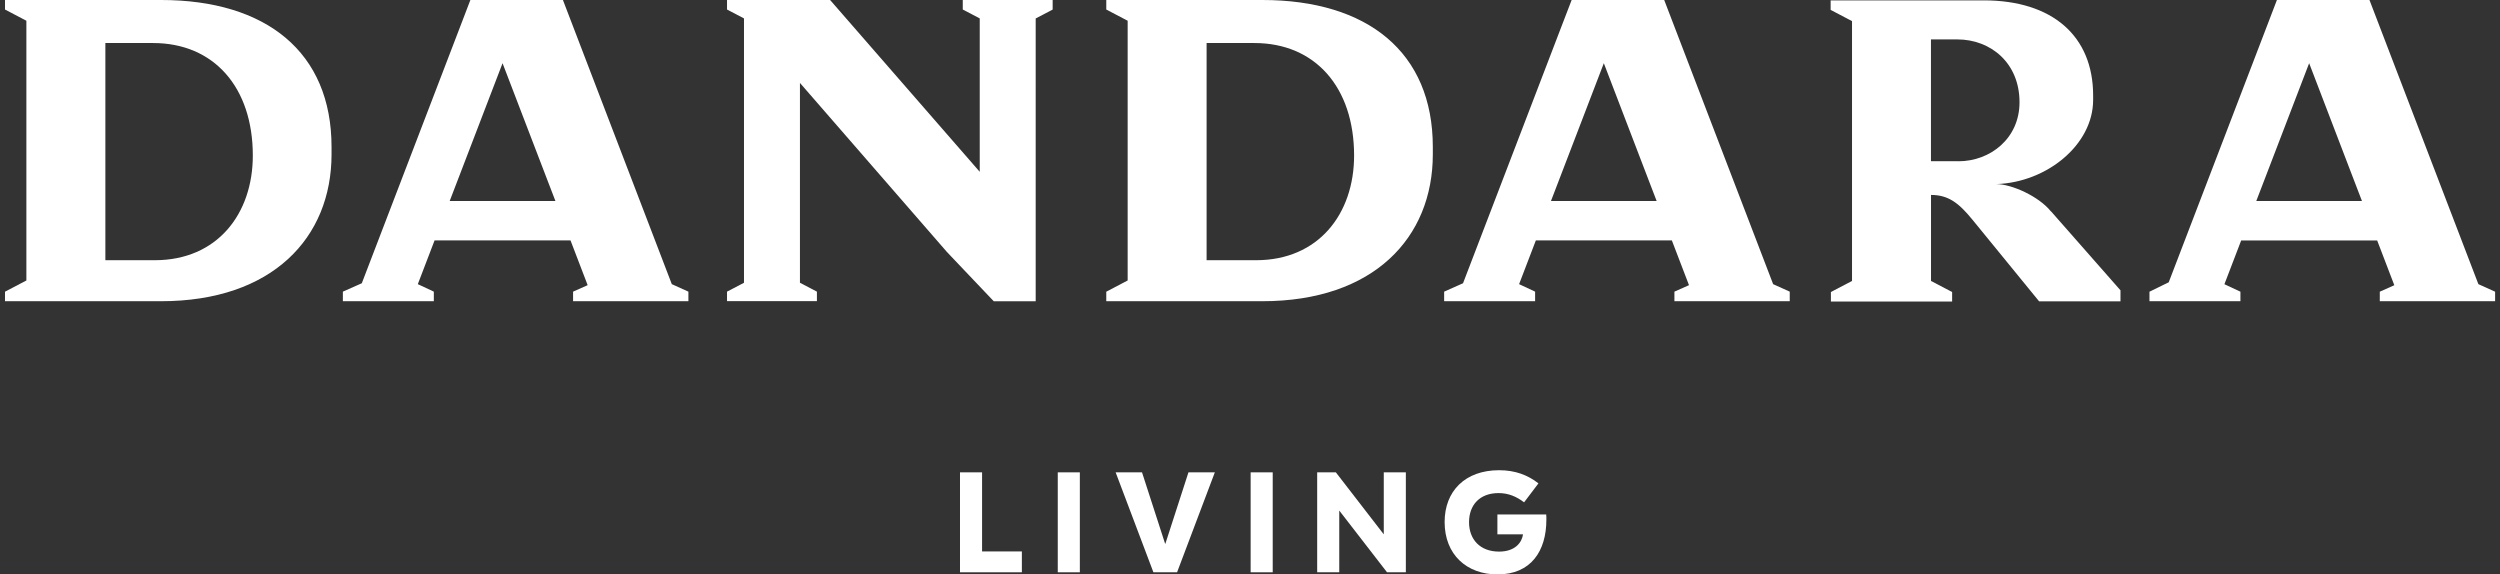
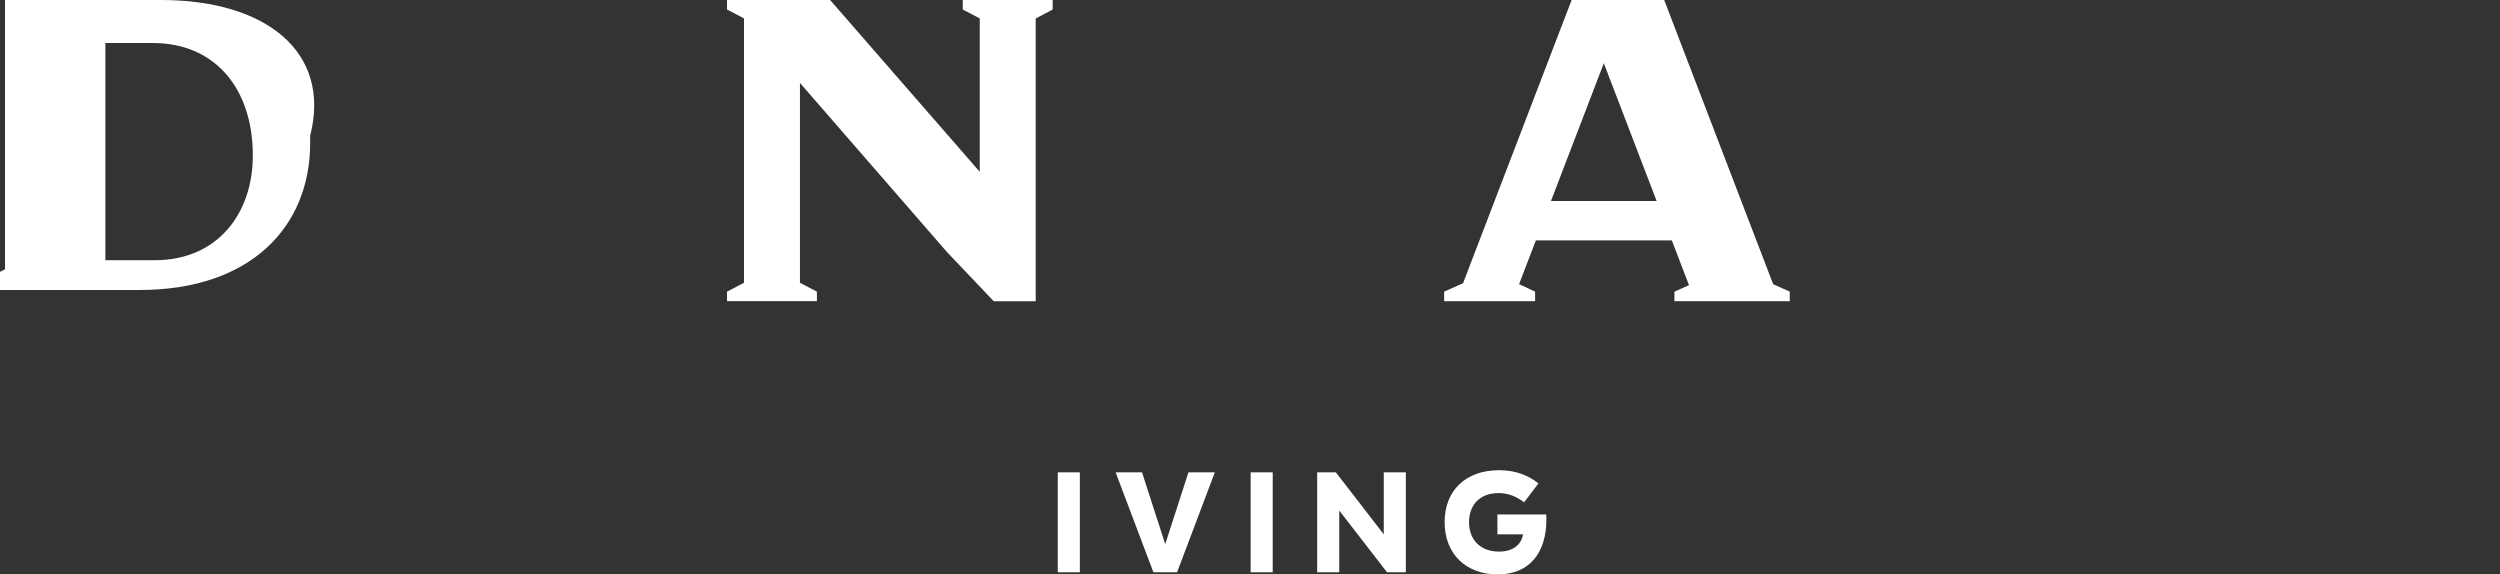
<svg xmlns="http://www.w3.org/2000/svg" id="Layer_1" version="1.1" viewBox="0 0 470 108">
  <rect x="0" y="0" width="470" height="108" fill="#333333" stroke="none" />
  <defs>
    <style>
      .st0 {
        fill: #fff;
      }
    </style>
  </defs>
-   <path class="st0" d="M424.18,37.79l1.46-3.8,8.48-22.11,8.47,22.11,1.46,3.8h-19.87ZM465.94,53.43L445.46,0h-17.4l-1.94,5.07-18.4,48-3.62,1.77v1.79h17.1v-1.79l-3.01-1.41,3.15-8.22h25.57l3.22,8.41-2.73,1.22v1.79h21.68v-1.79l-3.12-1.41Z" />
-   <path class="st0" d="M368.19,30.31h-5.17V7.41h4.96c6.21,0,11.69,4.36,11.69,11.82,0,6.8-5.5,11.09-11.49,11.09ZM385.57,39.74c-2.27-2.83-7.38-5.13-10.26-5.13,9.47-.32,18.2-7.37,18.2-15.83v-.83c0-11.19-7.68-17.88-20.55-17.88h-28.8v1.79l4.02,2.11v48.85l-3.97,2.08v1.79h22.79v-1.79l-3.97-2.08v-16.17c3.26,0,5.22,1.5,7.81,4.68,2.59,3.18,12.51,15.32,12.51,15.32h15.3v-2.07l-13.07-14.86v.02Z" />
  <path class="st0" d="M194.7,0h-13.7v1.79l3.19,1.67v28.84L156.06,0h-19.38v1.79l3.19,1.67v1.06h0v48.64l-3.19,1.67v1.79h16.9v-1.79l-3.19-1.67V15.59l27.64,31.79h0s8.8,9.26,8.8,9.26h7.88V3.47l3.19-1.67V0h-3.19Z" />
-   <path class="st0" d="M29.11,48.92h-9.3V8.09h8.96c11.46,0,18.76,8.34,18.76,21.15,0,10.98-6.7,19.68-18.42,19.68ZM30.27,0H.94v1.79l4.02,2.11v48.83l-4.02,2.11v1.79h29.33c20.94,0,32.06-11.94,32.06-27.62v-1.38C62.33,9.77,50.02,0,30.27,0Z" />
-   <path class="st0" d="M84.54,37.79l1.46-3.8,8.48-22.11,8.48,22.11,1.46,3.8h-19.87ZM105.83,0h-17.4l-1.94,5.07-18.47,48.18-3.56,1.58v1.79h17.1v-1.79l-3.01-1.41,3.15-8.22h25.56l3.22,8.41-2.74,1.22v1.79h21.68v-1.79l-3.12-1.41L105.83,0Z" />
-   <path class="st0" d="M236.15,48.92h-9.31V8.09h8.97c11.46,0,18.76,8.34,18.76,21.15,0,10.98-6.7,19.68-18.42,19.68ZM237.31,0h-29.33v1.79l4.02,2.11v48.83l-4.02,2.11v1.79h29.33c20.94,0,32.06-11.94,32.06-27.62v-1.38C269.37,9.77,257.06,0,237.31,0Z" />
+   <path class="st0" d="M29.11,48.92h-9.3V8.09h8.96c11.46,0,18.76,8.34,18.76,21.15,0,10.98-6.7,19.68-18.42,19.68ZM30.27,0H.94v1.79v48.83l-4.02,2.11v1.79h29.33c20.94,0,32.06-11.94,32.06-27.62v-1.38C62.33,9.77,50.02,0,30.27,0Z" />
  <path class="st0" d="M291.58,37.79l1.46-3.8,8.48-22.11,8.47,22.11,1.46,3.8h-19.87ZM312.87,0h-17.4l-1.95,5.07-18.47,48.18-3.55,1.58v1.79h17.1v-1.79l-3.01-1.41,3.15-8.22h25.57l3.22,8.41-2.74,1.22v1.79h21.68v-1.79l-3.12-1.41L312.87,0Z" />
-   <path class="st0" d="M184.63,88.8h-4.15v18.79h11.63v-3.92h-7.48v-14.87Z" />
  <path class="st0" d="M198.86,107.59h4.15v-18.79h-4.15v18.79Z" />
  <path class="st0" d="M219.09,102.22h-.05l-4.34-13.42h-4.96l7.1,18.79h4.45l7.1-18.79h-4.96l-4.34,13.42Z" />
  <path class="st0" d="M235.12,107.59h4.15v-18.79h-4.15v18.79Z" />
  <path class="st0" d="M260.15,100.42h-.03l-8.98-11.62h-3.51v18.79h4.15v-11.57h.03l8.95,11.57h3.54v-18.79h-4.15v11.62Z" />
  <path class="st0" d="M281.51,96.72v3.73h4.82c-.21,1.53-1.48,3.25-4.5,3.25-3.62,0-5.65-2.33-5.65-5.53s1.98-5.47,5.55-5.47c1.85,0,3.35.64,4.8,1.74l2.7-3.57c-2.01-1.56-4.37-2.47-7.4-2.47-6.38,0-10.24,3.92-10.24,9.74,0,6.12,4.15,9.85,9.94,9.85,6.3,0,9.19-4.4,9.19-10.3,0-.32,0-.64-.03-.97h-9.19Z" />
</svg>